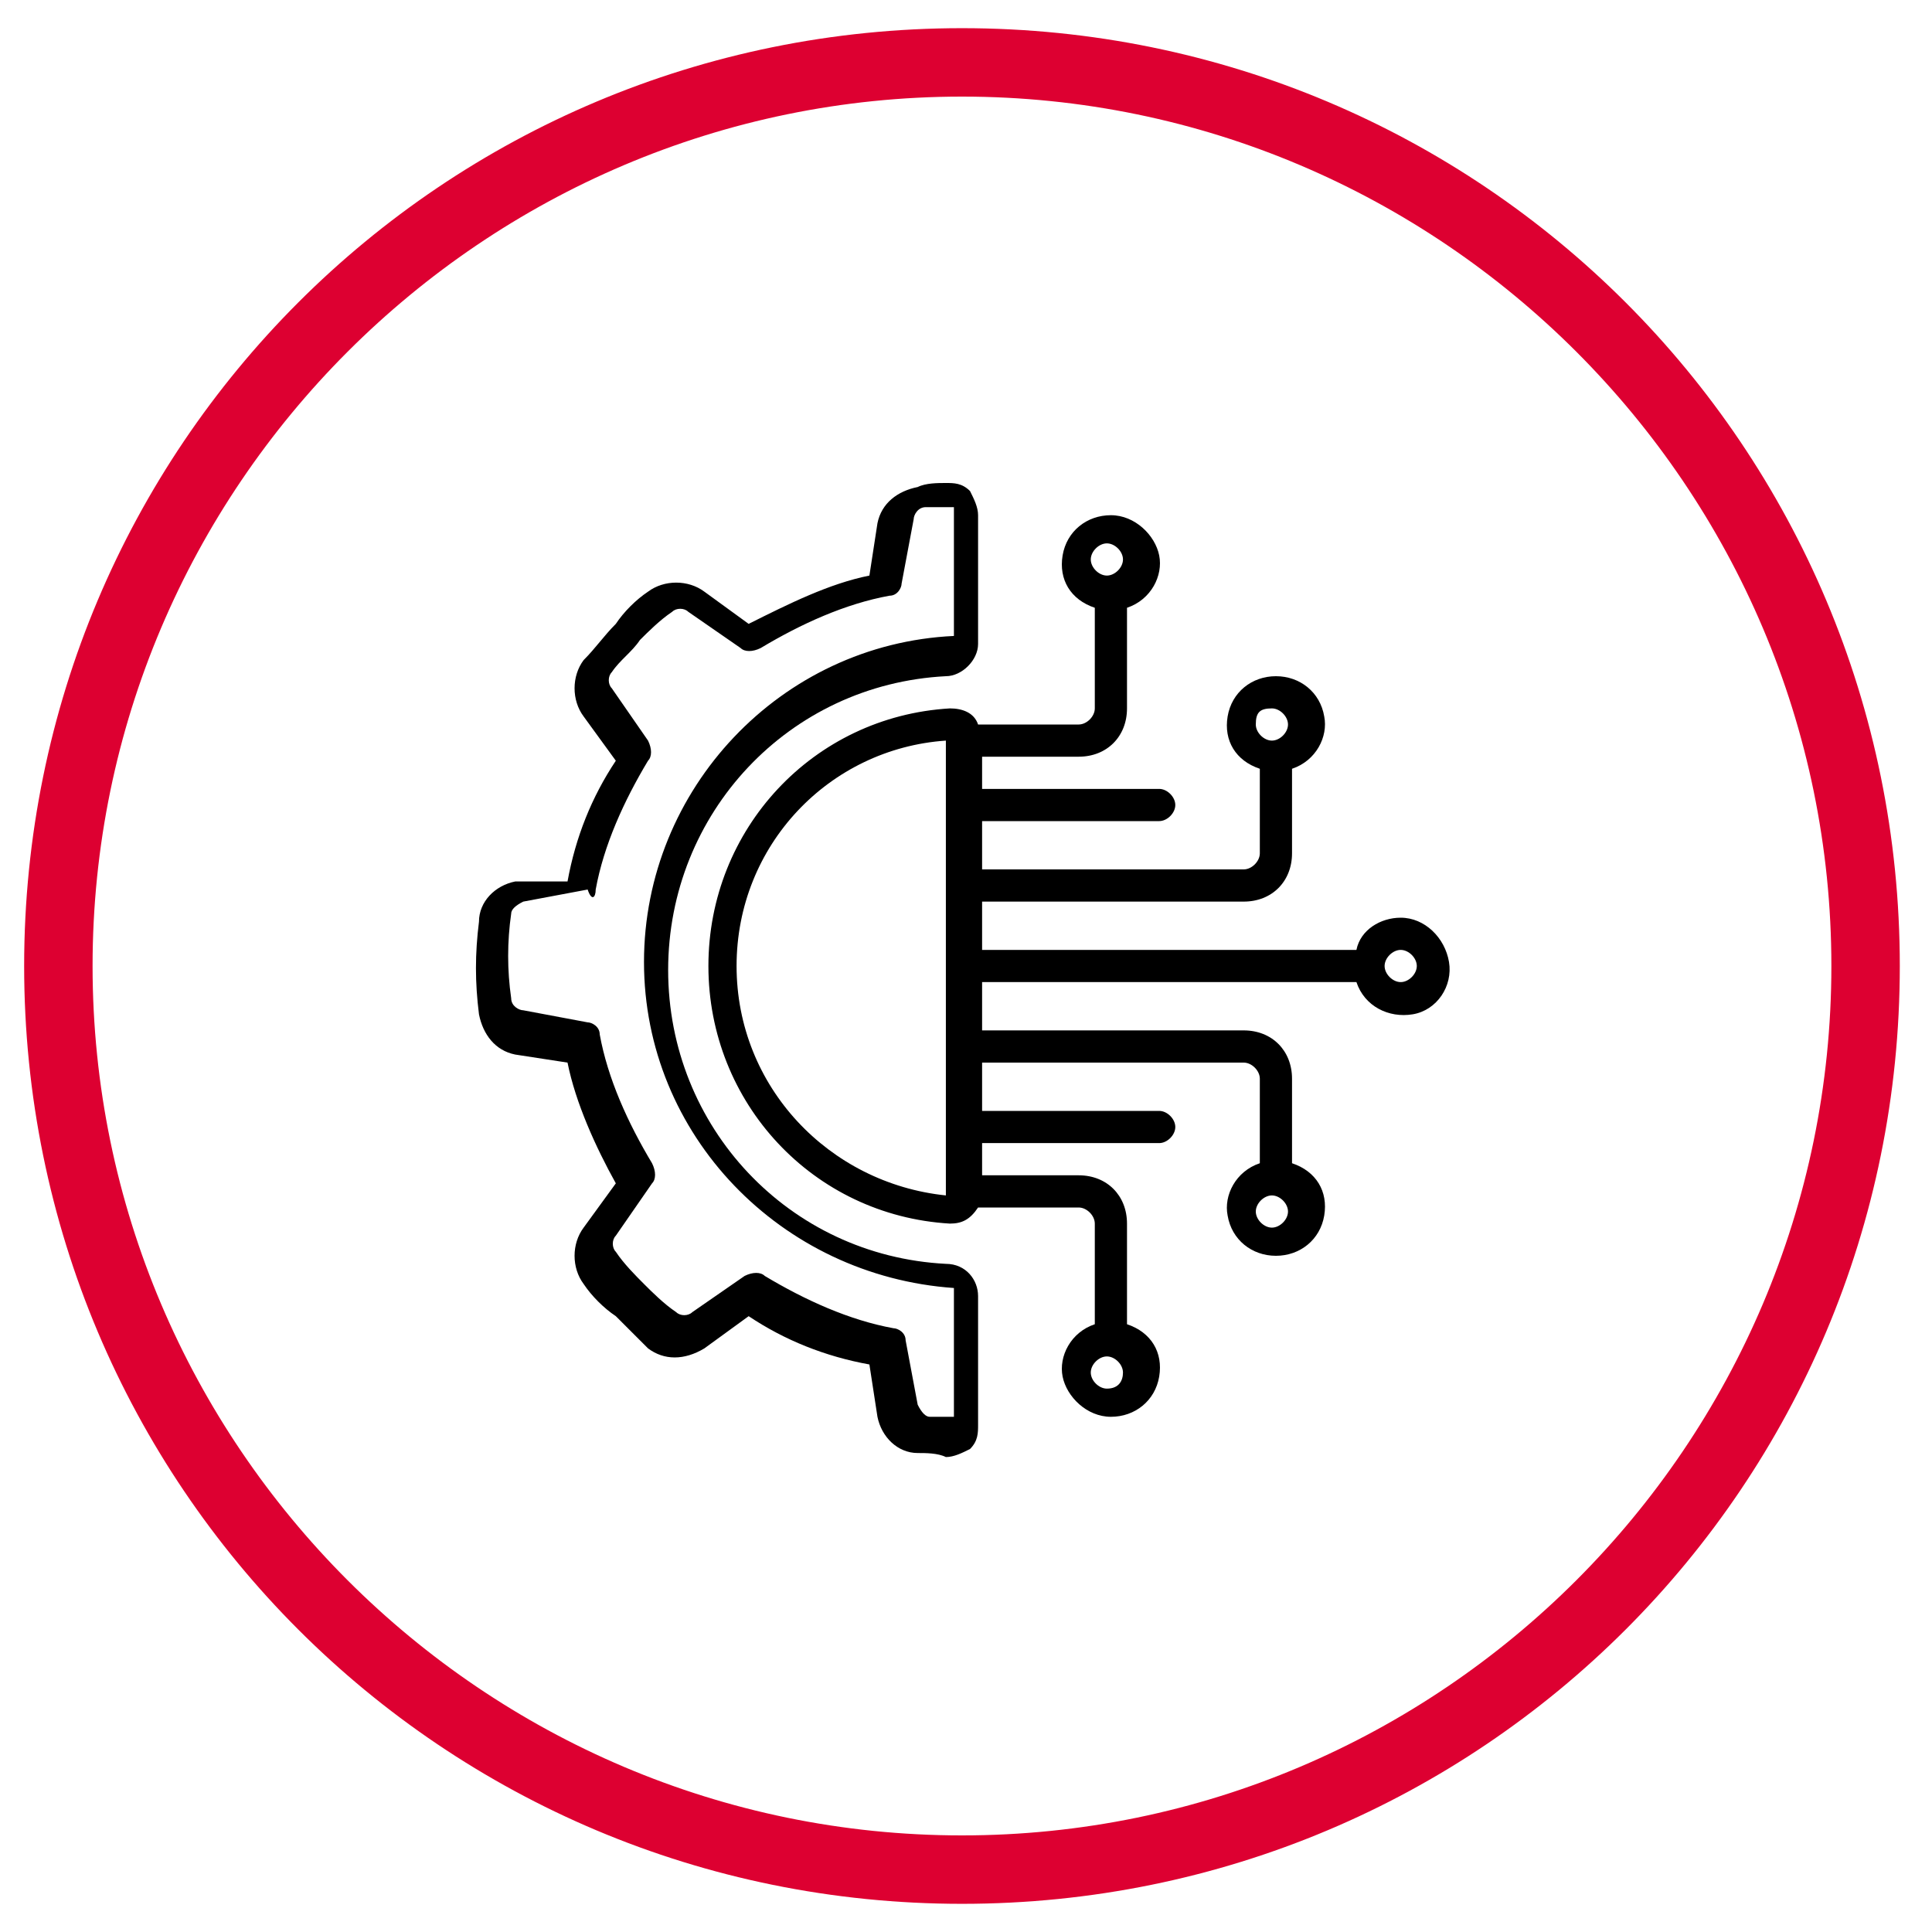
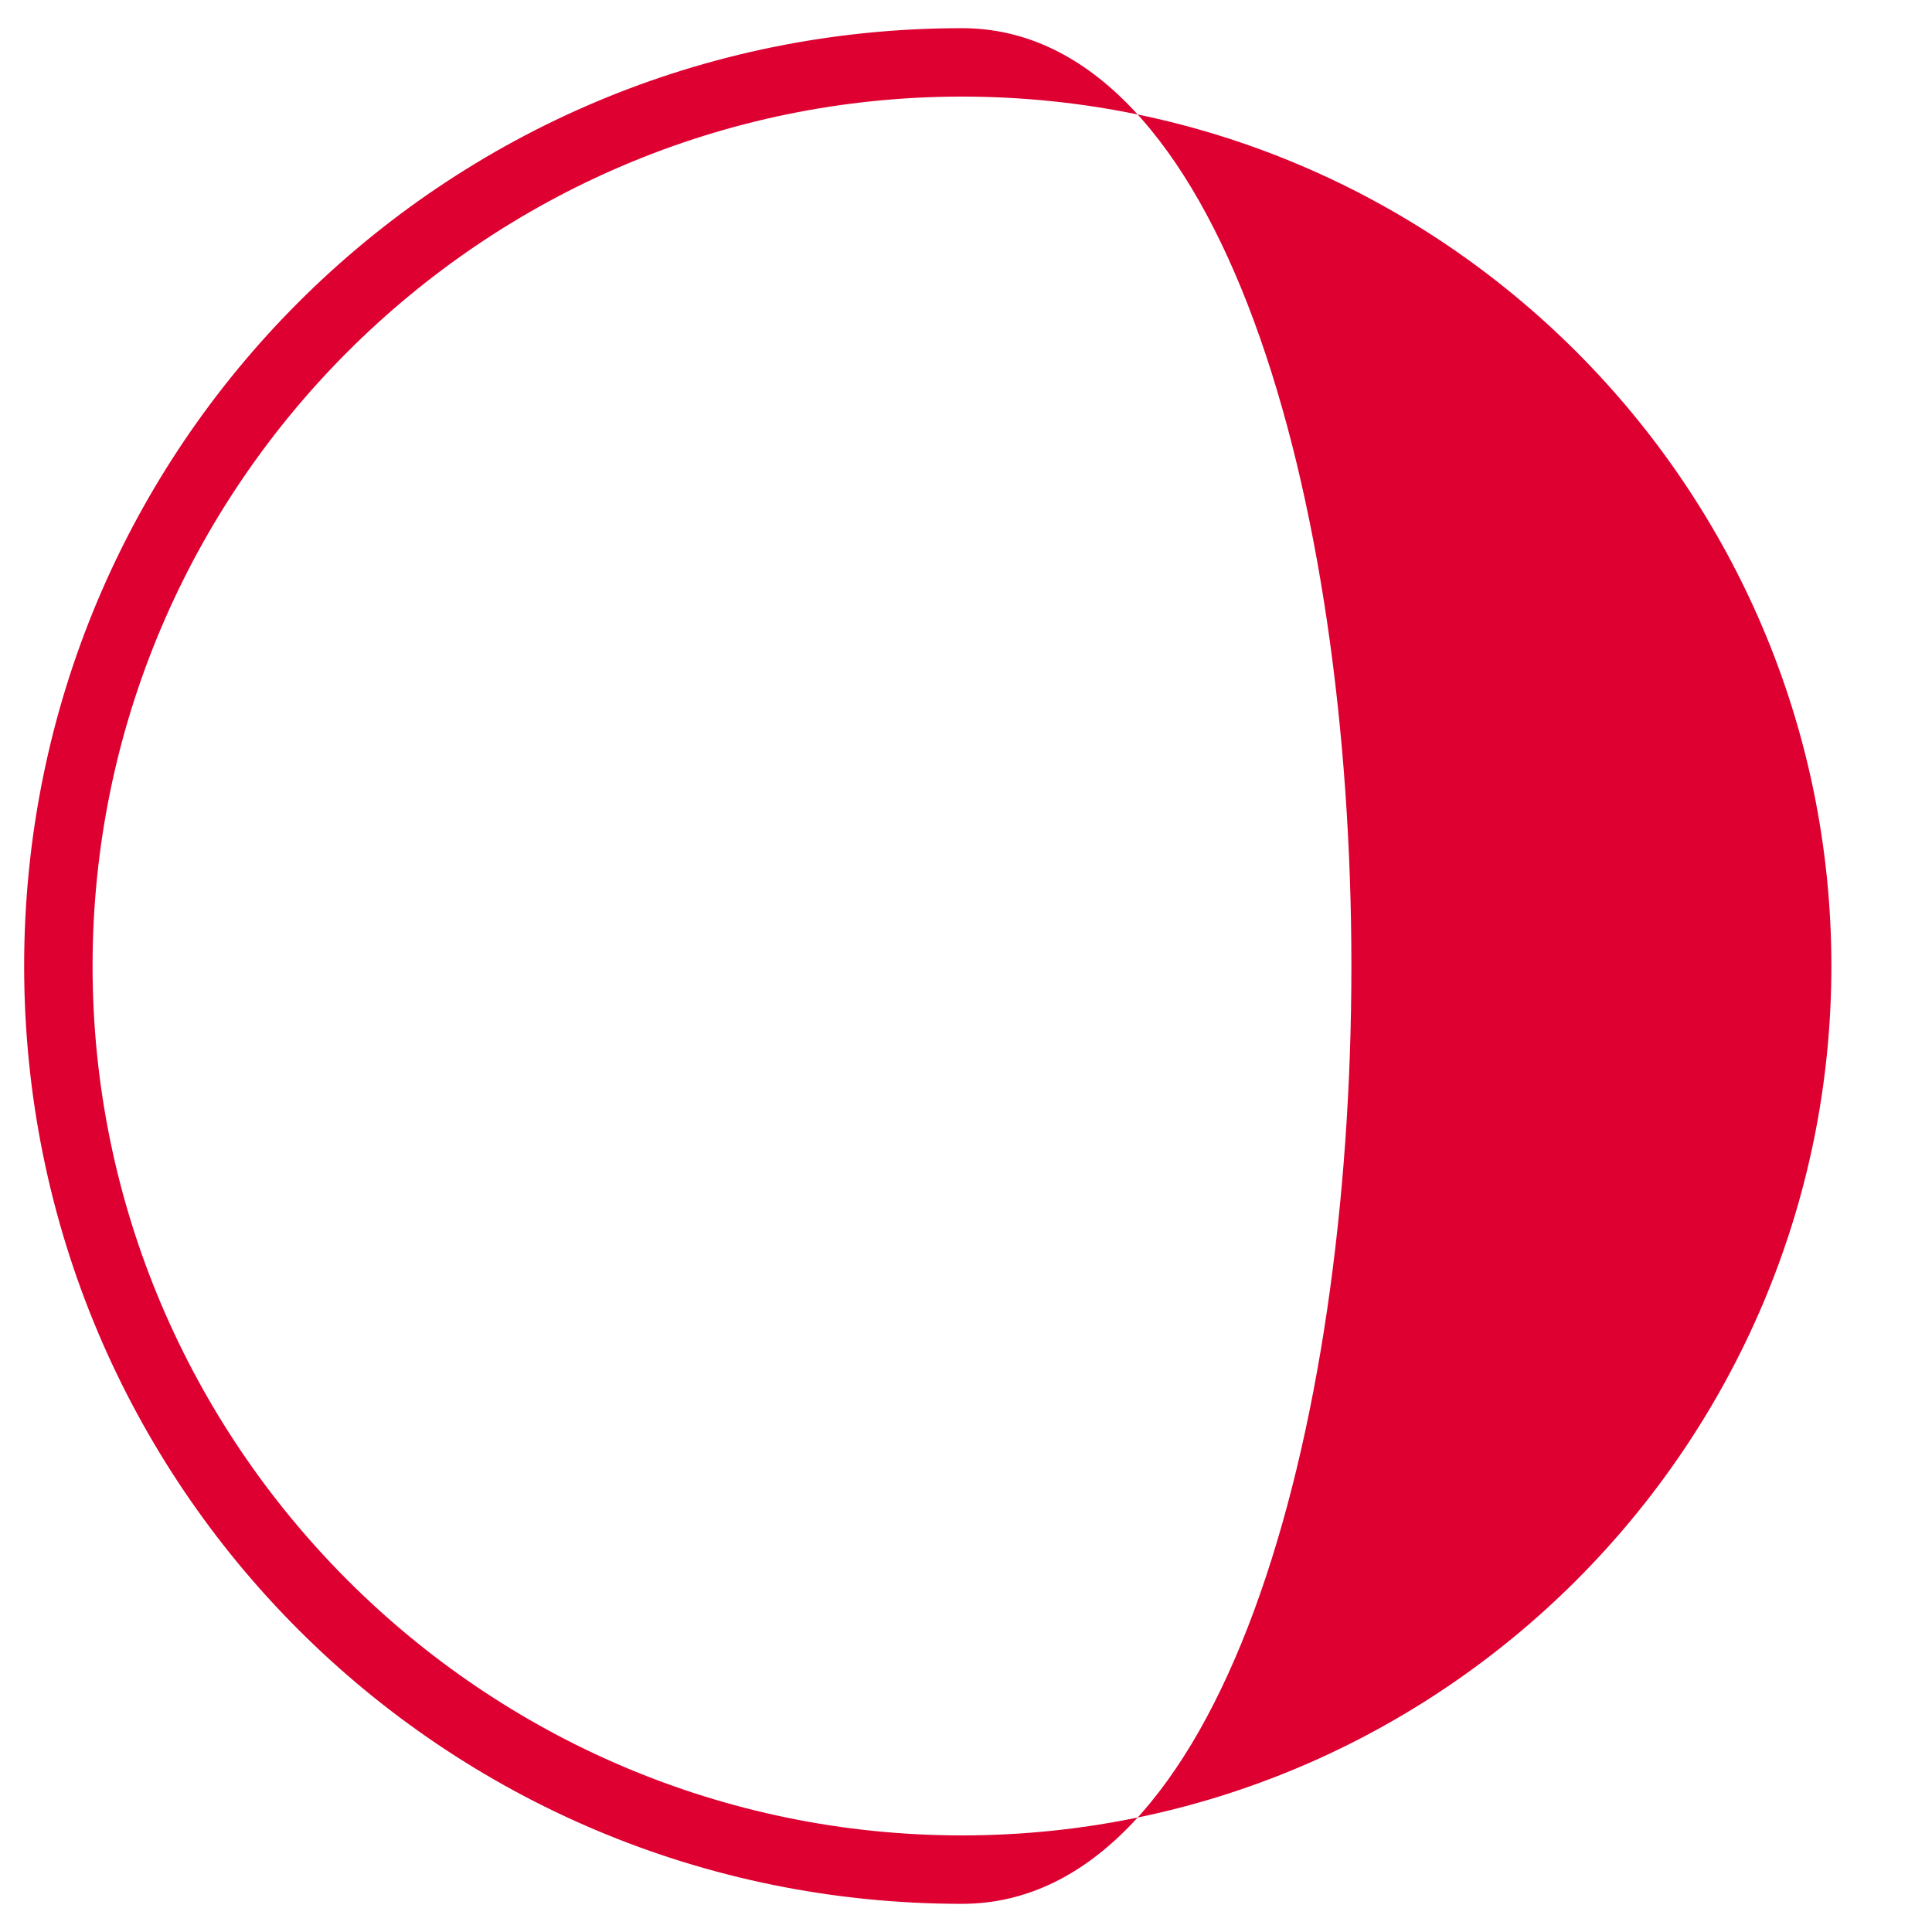
<svg xmlns="http://www.w3.org/2000/svg" version="1.1" id="Layer_1" x="0px" y="0px" viewBox="0 0 48 48" style="enable-background:new 0 0 48 48;" xml:space="preserve">
  <style type="text/css">
	.st0{fill:#DD0031;}
</style>
  <g />
  <g>
-     <path class="st0" d="M23.9,47.3C11,47.3,0.6,36.9,0.6,24S11,0.7,23.9,0.7c12.9,0,23.3,10.4,23.3,23.3S36.8,47.3,23.9,47.3    M23.9,2.4C12,2.4,2.3,12.1,2.3,24S12,45.6,23.9,45.6c11.9,0,21.6-9.7,21.6-21.6S35.8,2.4,23.9,2.4" />
+     <path class="st0" d="M23.9,47.3C11,47.3,0.6,36.9,0.6,24S11,0.7,23.9,0.7S36.8,47.3,23.9,47.3    M23.9,2.4C12,2.4,2.3,12.1,2.3,24S12,45.6,23.9,45.6c11.9,0,21.6-9.7,21.6-21.6S35.8,2.4,23.9,2.4" />
  </g>
  <g>
    <g id="Page-1_17_">
      <g id="_x30_19---Technology-Engineering" transform="translate(0 -1)">
-         <path id="Shape_65_" d="M12.8,22.9c-0.5,0.1-0.9,0.5-0.9,1c-0.1,0.8-0.1,1.5,0,2.3c0.1,0.5,0.4,0.9,0.9,1l1.3,0.2     c0.2,1,0.7,2.1,1.2,3l-0.8,1.1c-0.3,0.4-0.3,1,0,1.4c0.2,0.3,0.5,0.6,0.8,0.8c0.2,0.2,0.5,0.5,0.8,0.8c0.4,0.3,0.9,0.3,1.4,0     l1.1-0.8c0.9,0.6,1.9,1,3,1.2l0.2,1.3c0.1,0.5,0.5,0.9,1,0.9c0.2,0,0.5,0,0.7,0.1h0c0.2,0,0.4-0.1,0.6-0.2     c0.2-0.2,0.2-0.4,0.2-0.6v-3.2c0-0.4-0.3-0.8-0.8-0.8c-3.9-0.2-6.9-3.4-6.9-7.3s3-7.1,6.9-7.3c0.4,0,0.8-0.4,0.8-0.8v-3.2     c0-0.2-0.1-0.4-0.2-0.6c-0.2-0.2-0.4-0.2-0.6-0.2c-0.2,0-0.5,0-0.7,0.1c-0.5,0.1-0.9,0.4-1,0.9l-0.2,1.3c-1,0.2-2,0.7-3,1.2     l-1.1-0.8c-0.4-0.3-1-0.3-1.4,0c-0.3,0.2-0.6,0.5-0.8,0.8c-0.3,0.3-0.5,0.6-0.8,0.9c-0.3,0.4-0.3,1,0,1.4l0.8,1.1     c-0.6,0.9-1,1.9-1.2,3L12.8,22.9z M14.8,23.1c0.2-1.1,0.7-2.2,1.3-3.2c0.1-0.1,0.1-0.3,0-0.5l-0.9-1.3c-0.1-0.1-0.1-0.3,0-0.4     c0.2-0.3,0.5-0.5,0.7-0.8c0.2-0.2,0.5-0.5,0.8-0.7c0.1-0.1,0.3-0.1,0.4,0l1.3,0.9c0.1,0.1,0.3,0.1,0.5,0c1-0.6,2.1-1.1,3.2-1.3     c0.2,0,0.3-0.2,0.3-0.3l0.3-1.6c0-0.1,0.1-0.3,0.3-0.3c0.2,0,0.4,0,0.7,0l0,3.2c-4.3,0.2-7.7,3.8-7.7,8.1c0,4.3,3.4,7.8,7.7,8.1     l0,3.2c-0.2,0-0.4,0-0.6,0c-0.1,0-0.2-0.1-0.3-0.3l-0.3-1.6c0-0.2-0.2-0.3-0.3-0.3c-1.1-0.2-2.2-0.7-3.2-1.3     c-0.1-0.1-0.3-0.1-0.5,0l-1.3,0.9c-0.1,0.1-0.3,0.1-0.4,0c-0.3-0.2-0.6-0.5-0.8-0.7c-0.2-0.2-0.5-0.5-0.7-0.8     c-0.1-0.1-0.1-0.3,0-0.4l0.9-1.3c0.1-0.1,0.1-0.3,0-0.5c-0.6-1-1.1-2.1-1.3-3.2c0-0.2-0.2-0.3-0.3-0.3l-1.6-0.3     c-0.1,0-0.3-0.1-0.3-0.3c-0.1-0.7-0.1-1.4,0-2.1c0-0.1,0.1-0.2,0.3-0.3l1.6-0.3C14.7,23.4,14.8,23.3,14.8,23.1L14.8,23.1z" />
-         <path id="Shape_64_" d="M34.8,23.8c-0.5,0-1,0.3-1.1,0.8h-9.3v-1.2h6.5c0.7,0,1.2-0.5,1.2-1.2v-2.1c0.6-0.2,0.9-0.8,0.8-1.3     c-0.1-0.6-0.6-1-1.2-1c-0.6,0-1.1,0.4-1.2,1c-0.1,0.6,0.2,1.1,0.8,1.3v2.1c0,0.2-0.2,0.4-0.4,0.4h-6.5v-1.2h4.4     c0.2,0,0.4-0.2,0.4-0.4c0-0.2-0.2-0.4-0.4-0.4h-4.4v-0.8h2.4c0.7,0,1.2-0.5,1.2-1.2v-2.5c0.6-0.2,0.9-0.8,0.8-1.3s-0.6-1-1.2-1     c-0.6,0-1.1,0.4-1.2,1c-0.1,0.6,0.2,1.1,0.8,1.3v2.5c0,0.2-0.2,0.4-0.4,0.4h-2.5c-0.1-0.3-0.4-0.4-0.7-0.4c-3.4,0.2-6,3-6,6.4     s2.6,6.2,6,6.4h0c0.3,0,0.5-0.1,0.7-0.4h2.5c0.2,0,0.4,0.2,0.4,0.4v2.5c-0.6,0.2-0.9,0.8-0.8,1.3s0.6,1,1.2,1     c0.6,0,1.1-0.4,1.2-1c0.1-0.6-0.2-1.1-0.8-1.3v-2.5c0-0.7-0.5-1.2-1.2-1.2h-2.4v-0.8h4.4c0.2,0,0.4-0.2,0.4-0.4     c0-0.2-0.2-0.4-0.4-0.4h-4.4v-1.2h6.5c0.2,0,0.4,0.2,0.4,0.4v2.1c-0.6,0.2-0.9,0.8-0.8,1.3c0.1,0.6,0.6,1,1.2,1     c0.6,0,1.1-0.4,1.2-1c0.1-0.6-0.2-1.1-0.8-1.3v-2.1c0-0.7-0.5-1.2-1.2-1.2h-6.5v-1.2h9.3c0.2,0.6,0.8,0.9,1.4,0.8     c0.6-0.1,1-0.7,0.9-1.3C35.9,24.3,35.4,23.8,34.8,23.8L34.8,23.8z M31.6,18.6c0.2,0,0.4,0.2,0.4,0.4c0,0.2-0.2,0.4-0.4,0.4     c-0.2,0-0.4-0.2-0.4-0.4C31.2,18.7,31.3,18.6,31.6,18.6z M27.5,14.5c0.2,0,0.4,0.2,0.4,0.4s-0.2,0.4-0.4,0.4     c-0.2,0-0.4-0.2-0.4-0.4S27.3,14.5,27.5,14.5z M27.5,35.5c-0.2,0-0.4-0.2-0.4-0.4c0-0.2,0.2-0.4,0.4-0.4c0.2,0,0.4,0.2,0.4,0.4     C27.9,35.3,27.8,35.5,27.5,35.5z M31.6,31.5c-0.2,0-0.4-0.2-0.4-0.4c0-0.2,0.2-0.4,0.4-0.4c0.2,0,0.4,0.2,0.4,0.4     C32,31.3,31.8,31.5,31.6,31.5z M18.3,25c0-3,2.3-5.4,5.2-5.6v11.3C20.6,30.4,18.3,28,18.3,25L18.3,25z M34.8,25.4     c-0.2,0-0.4-0.2-0.4-0.4c0-0.2,0.2-0.4,0.4-0.4c0.2,0,0.4,0.2,0.4,0.4C35.2,25.2,35,25.4,34.8,25.4z" />
-       </g>
+         </g>
    </g>
  </g>
</svg>